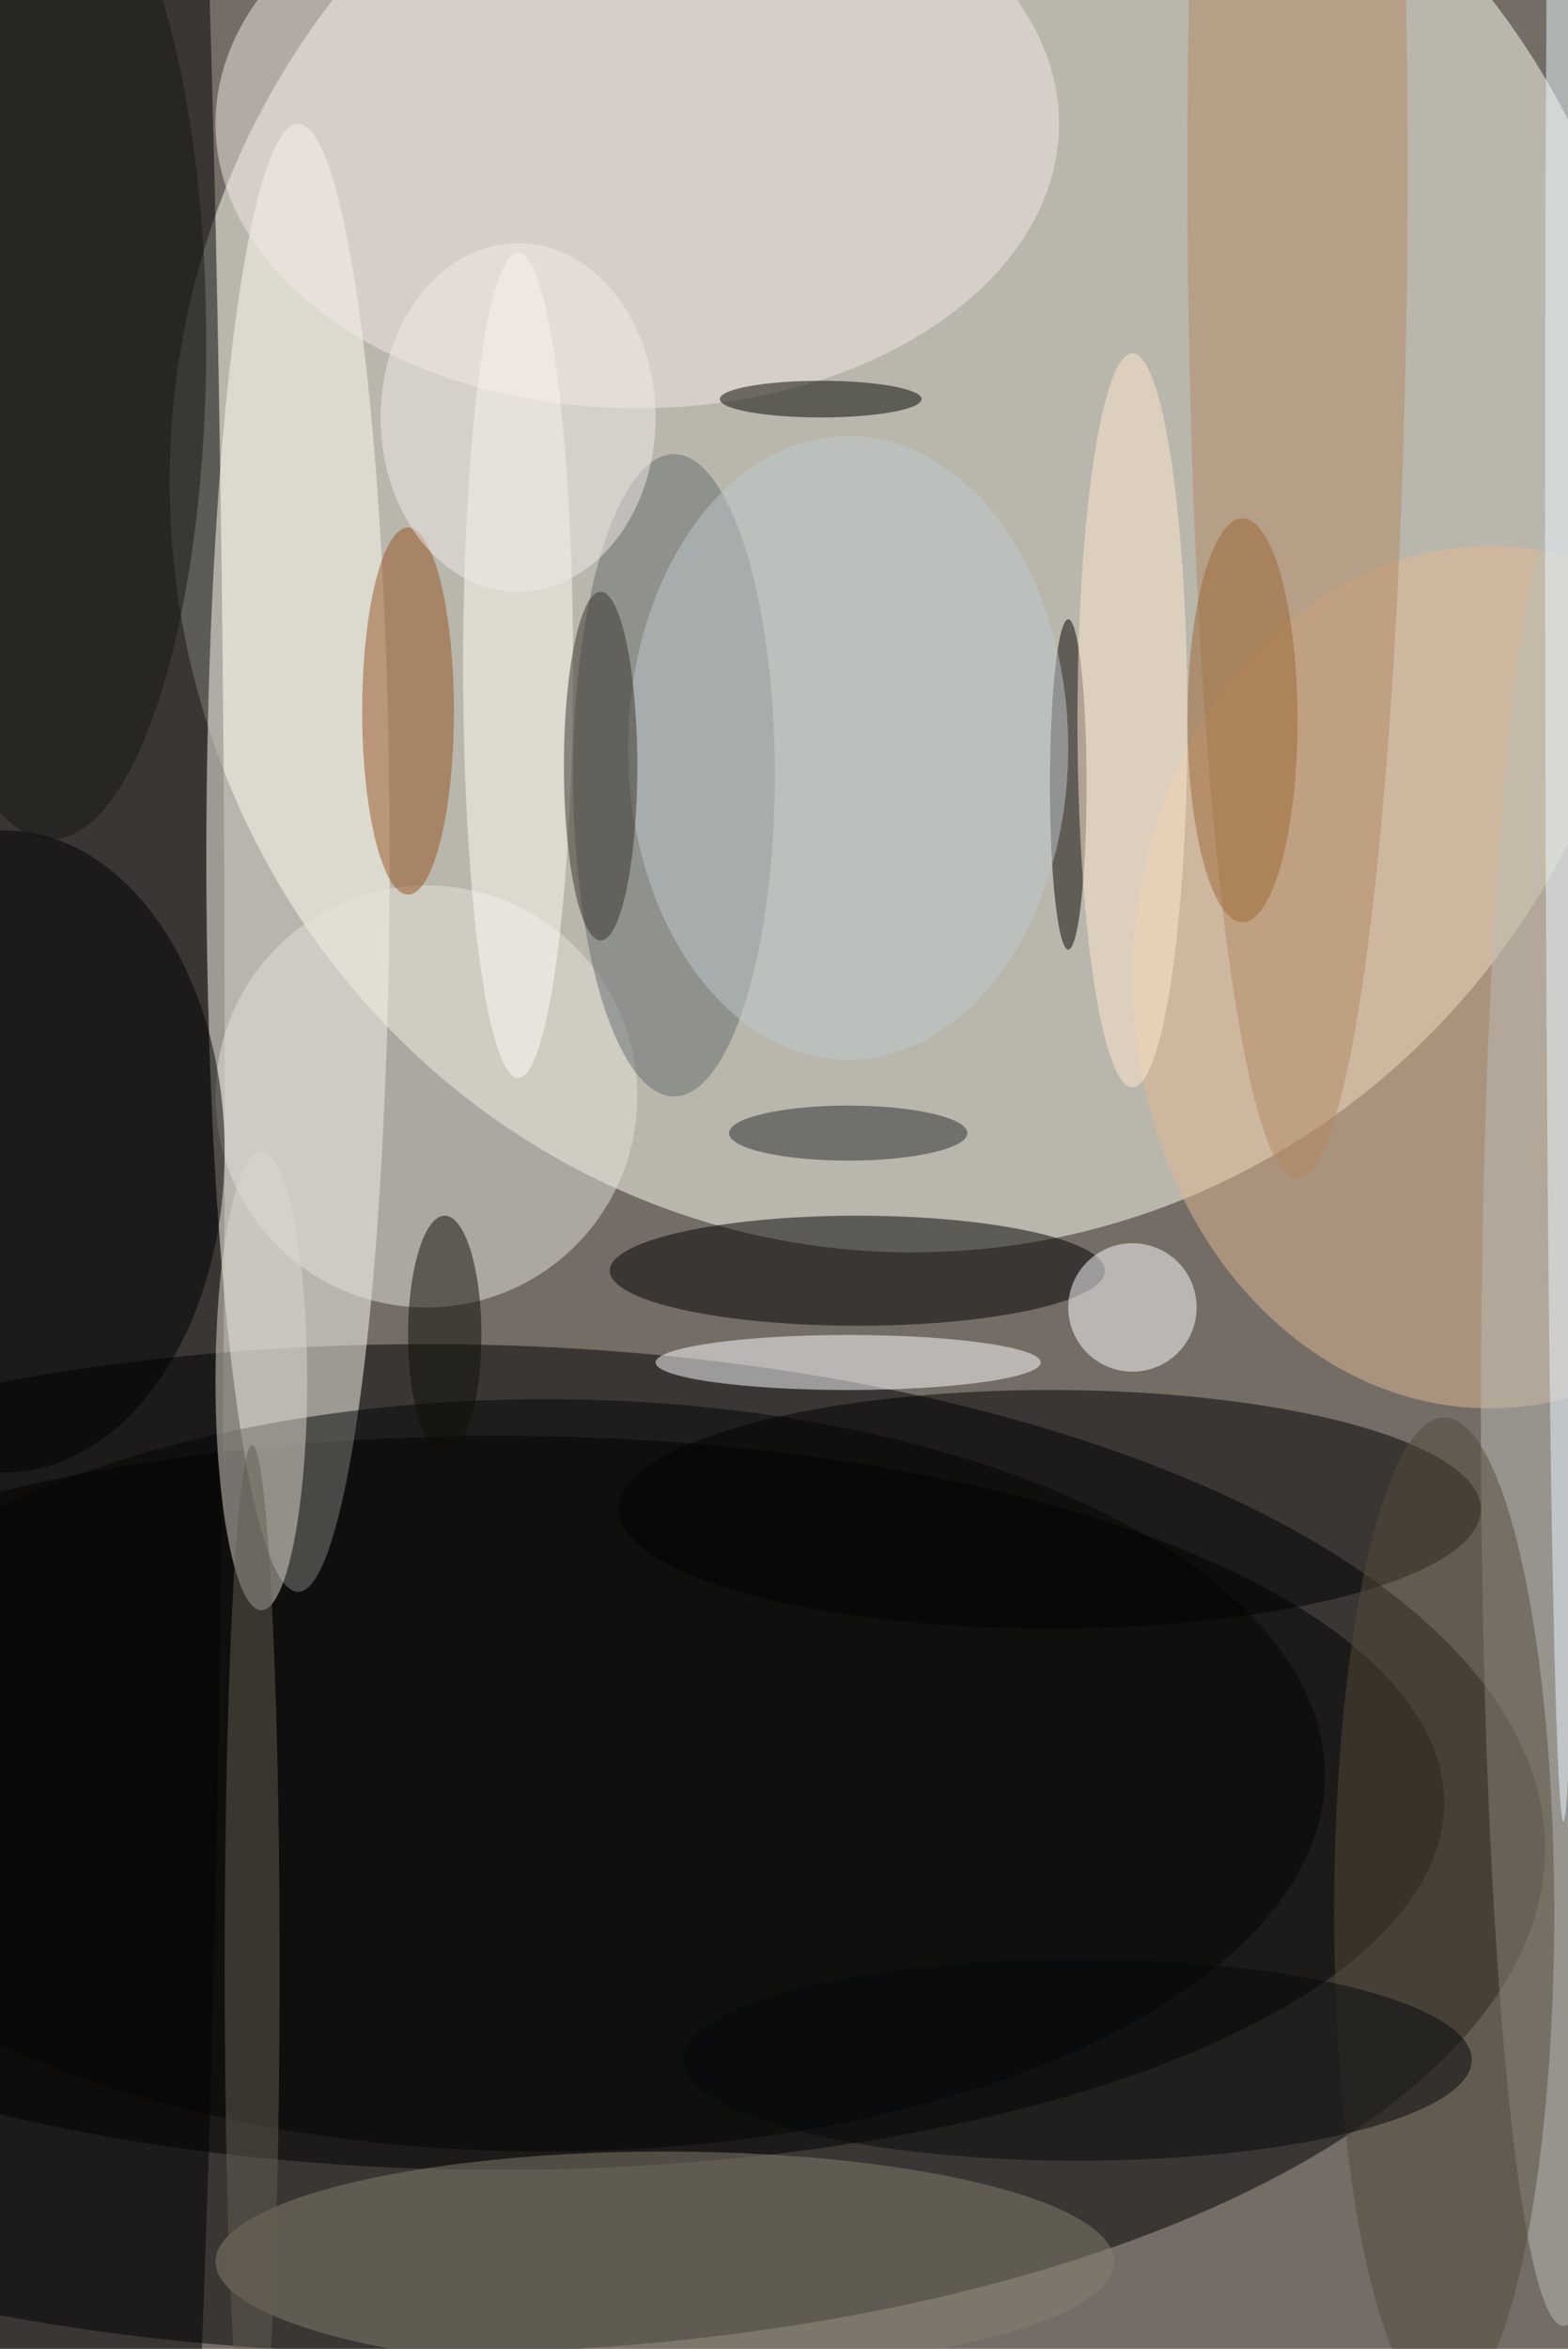
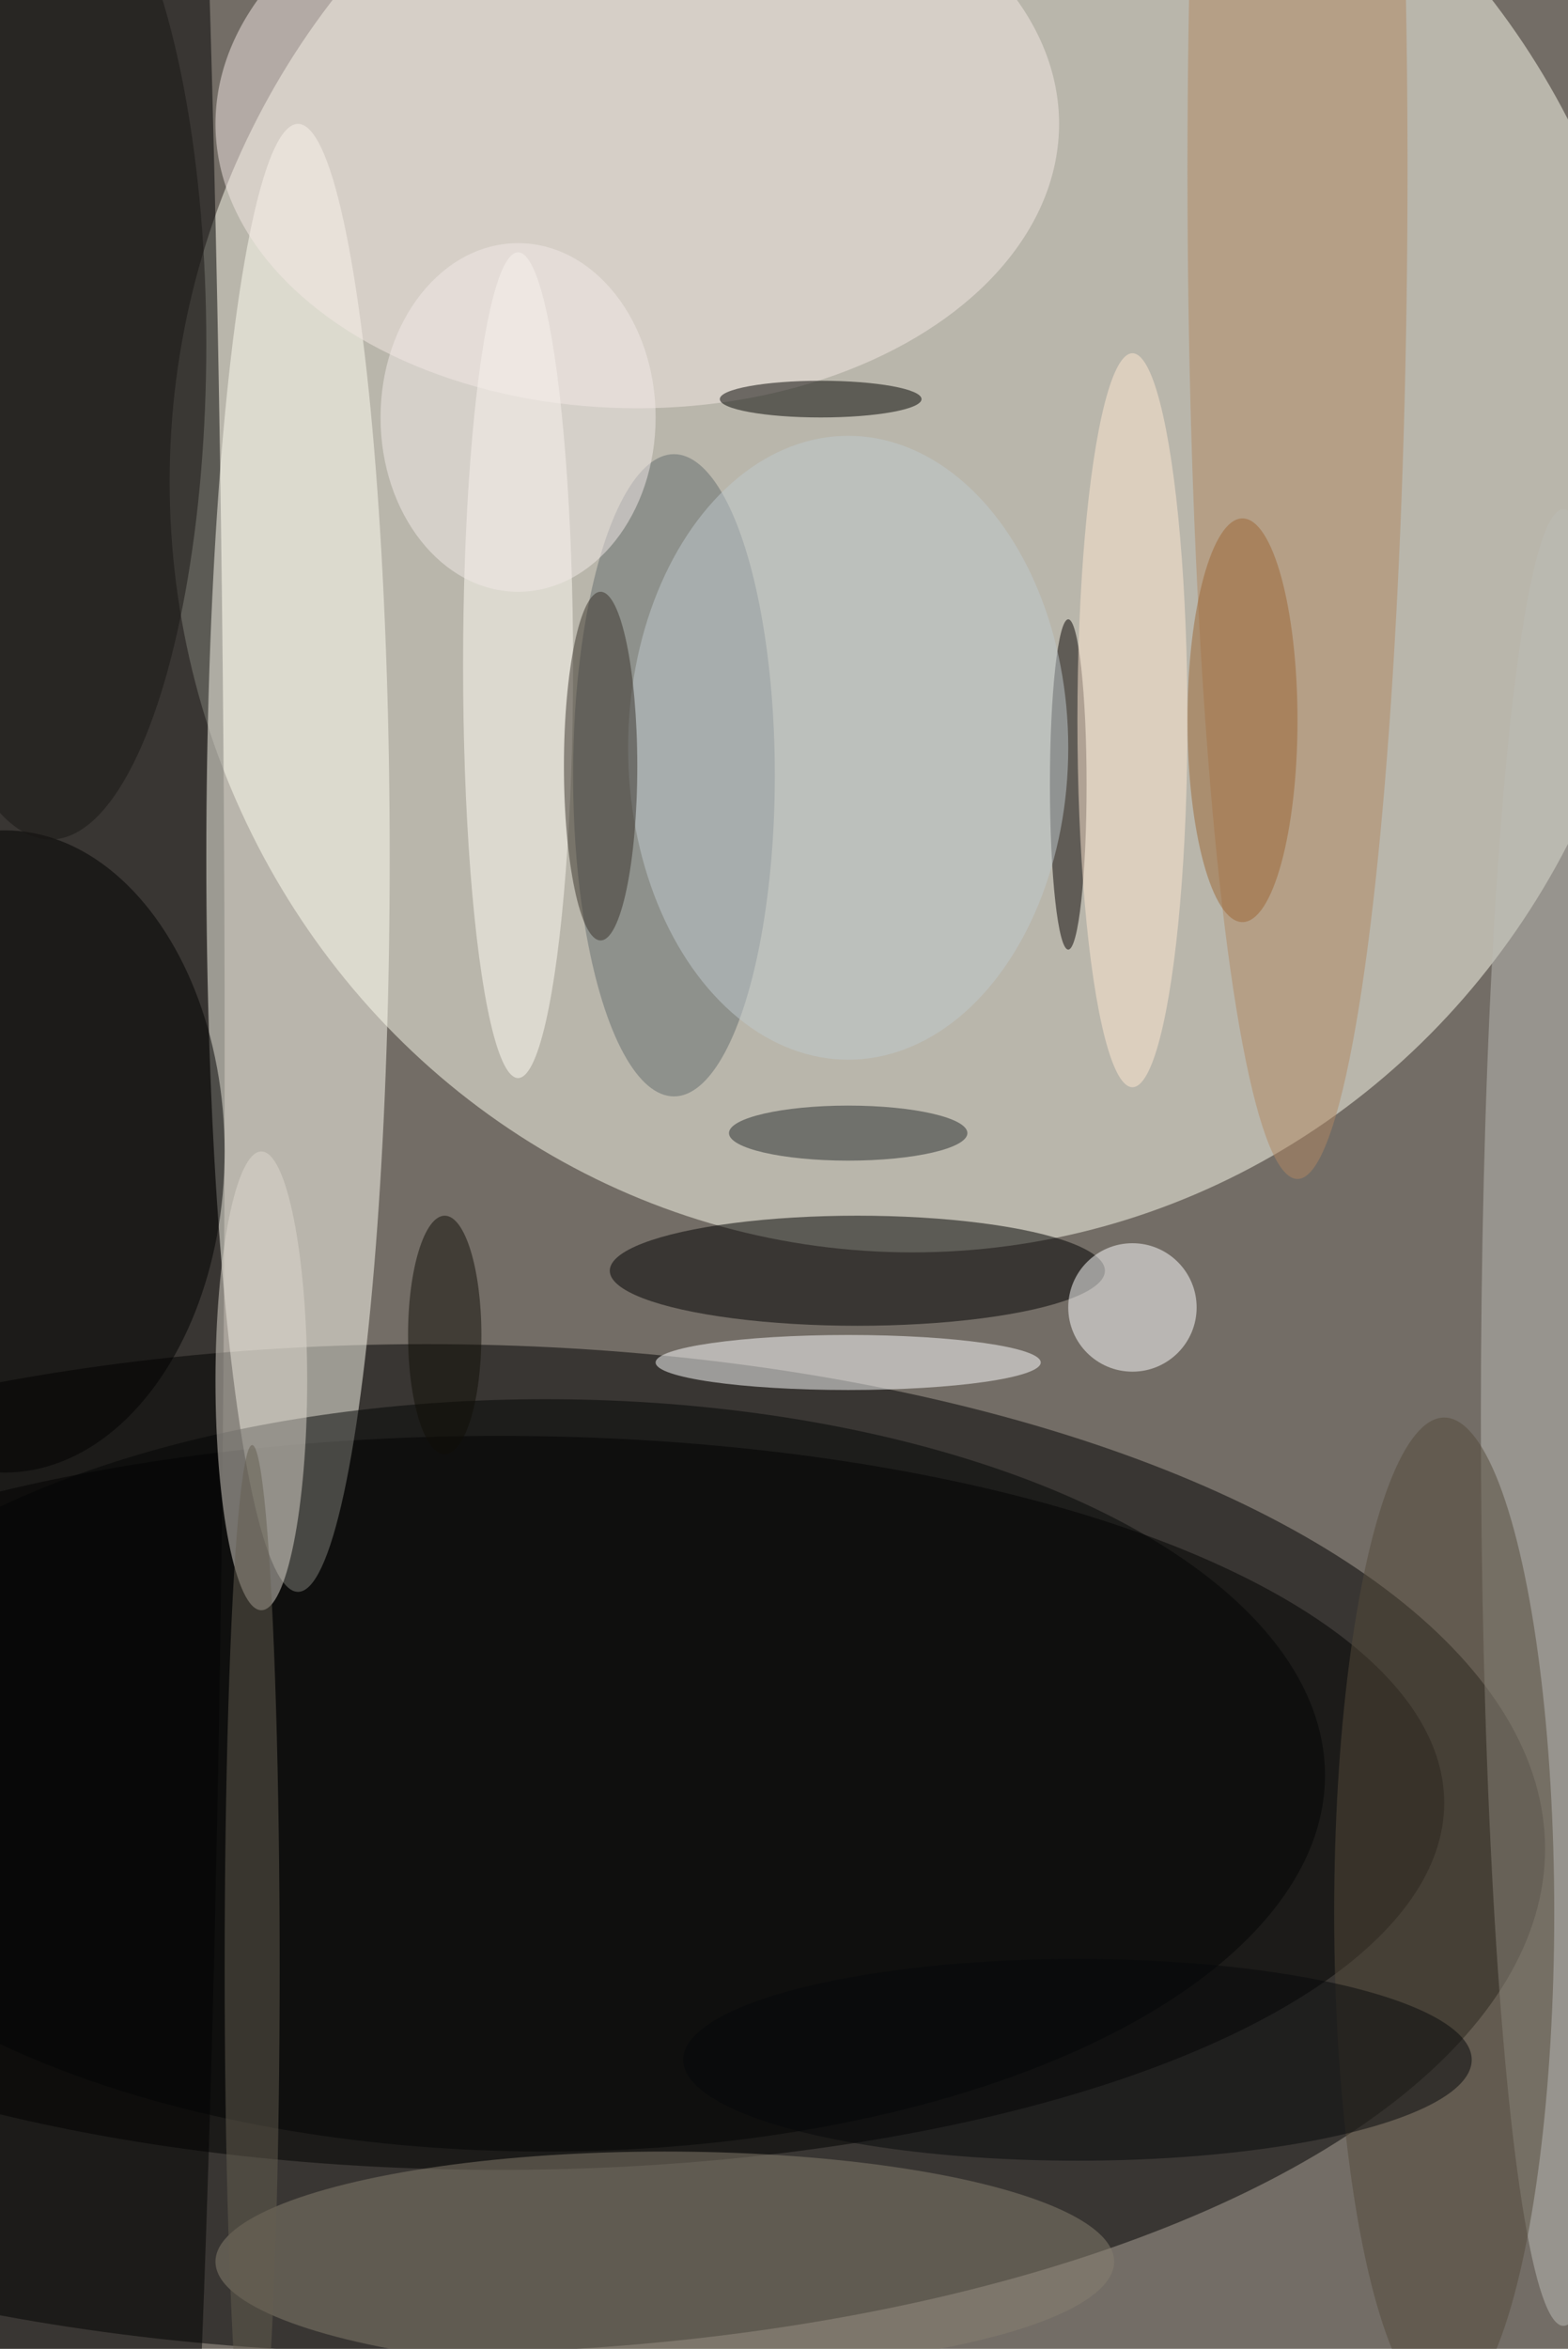
<svg xmlns="http://www.w3.org/2000/svg" width="684" height="1024">
  <path fill="#736d66" d="M0 0h684v1024H0z" />
  <g fill-opacity=".502" transform="matrix(4 0 0 4 2 2)">
    <ellipse cx="99" cy="52" fill="ivory" rx="81" ry="84" />
    <ellipse cx="46" cy="201" rx="122" ry="55" />
    <ellipse cx="9" cy="115" rx="15" ry="255" />
    <ellipse cx="54" cy="196" rx="103" ry="40" />
    <ellipse cx="32" cy="93" fill="#fffcf1" rx="10" ry="80" />
-     <ellipse cx="162" cy="106" fill="#e2ba94" rx="39" ry="47" />
    <ellipse cx="69" cy="13" fill="#f4e7e3" rx="46" ry="31" />
    <ellipse cx="93" cy="138" rx="27" ry="6" />
-     <ellipse cx="114" cy="164" rx="47" ry="13" />
    <ellipse cx="72" cy="246" fill="#877f71" rx="49" ry="12" />
-     <circle cx="46" cy="119" r="23" fill="#e5e2da" />
    <ellipse cx="73" cy="84" fill="#656c6e" rx="11" ry="35" />
    <ellipse cx="59" cy="193" fill="#020505" rx="85" ry="41" />
    <ellipse cx="141" cy="18" fill="#b18862" rx="12" ry="110" />
    <ellipse cx="92" cy="148" fill="#fff" rx="21" ry="3" />
    <ellipse cx="170" cy="154" fill="#bbbbb6" rx="9" ry="99" />
    <ellipse cy="125" rx="24" ry="35" />
    <ellipse cx="28" cy="150" fill="#ded8ce" rx="5" ry="25" />
    <circle cx="123" cy="142" r="7" fill="#fff" />
    <ellipse cx="56" cy="72" fill="#fffbf3" rx="6" ry="45" />
    <ellipse cx="157" cy="208" fill="#544a3b" rx="12" ry="54" />
-     <ellipse cx="44" cy="77" fill="#935321" rx="5" ry="20" />
    <ellipse cx="116" cy="85" fill="#080202" rx="2" ry="18" />
-     <ellipse cx="170" cy="54" fill="#eaf8ff" rx="2" ry="144" />
    <ellipse cx="92" cy="81" fill="#c0c9cd" rx="24" ry="34" />
    <ellipse cx="65" cy="83" fill="#39322b" rx="4" ry="19" />
    <ellipse cx="48" cy="145" fill="#110e07" rx="4" ry="13" />
    <ellipse cx="27" cy="214" fill="#645f50" rx="3" ry="57" />
    <ellipse cx="92" cy="123" fill="#292d2f" rx="13" ry="3" />
    <ellipse cx="123" cy="78" fill="#ffe7d1" rx="6" ry="40" />
    <ellipse cx="5" cy="37" fill="#181615" rx="17" ry="54" />
    <ellipse cx="56" cy="45" fill="#f2eae7" rx="15" ry="19" />
    <ellipse cx="117" cy="224" fill="#07090a" rx="43" ry="11" />
    <ellipse cx="89" cy="43" fill="#020200" rx="11" ry="2" />
    <ellipse cx="135" cy="78" fill="#9c6735" rx="6" ry="22" />
  </g>
</svg>